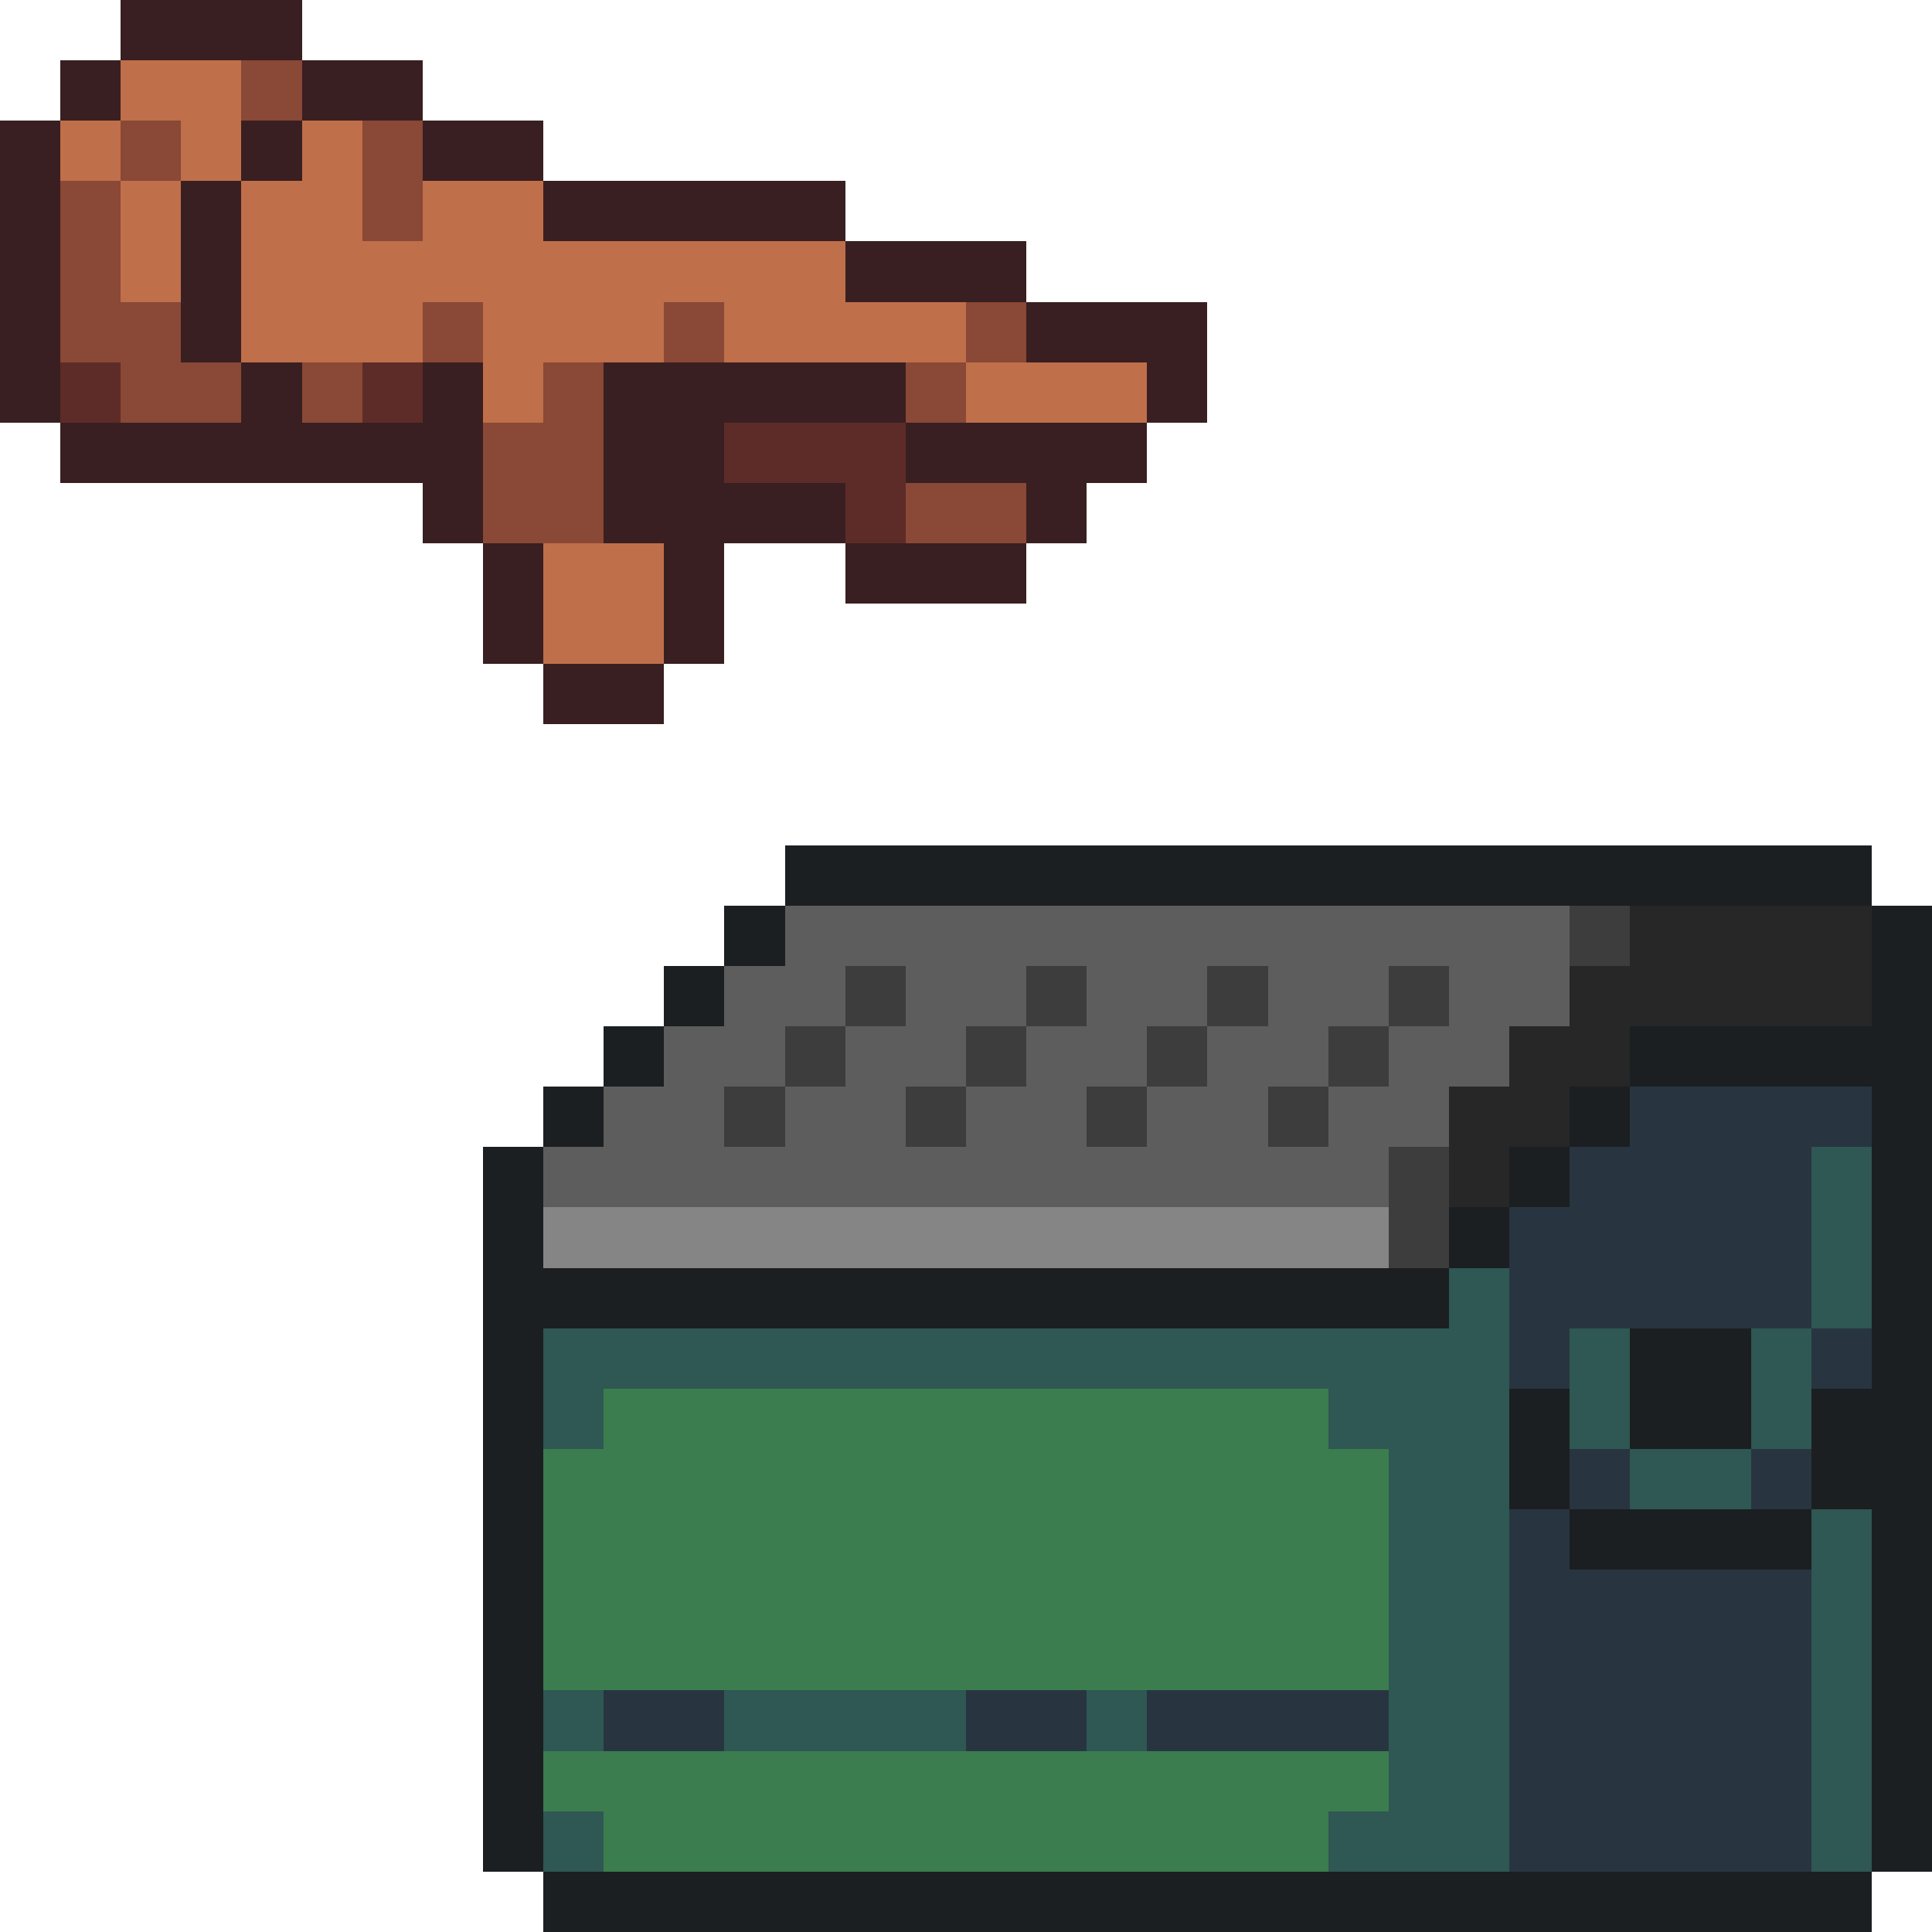
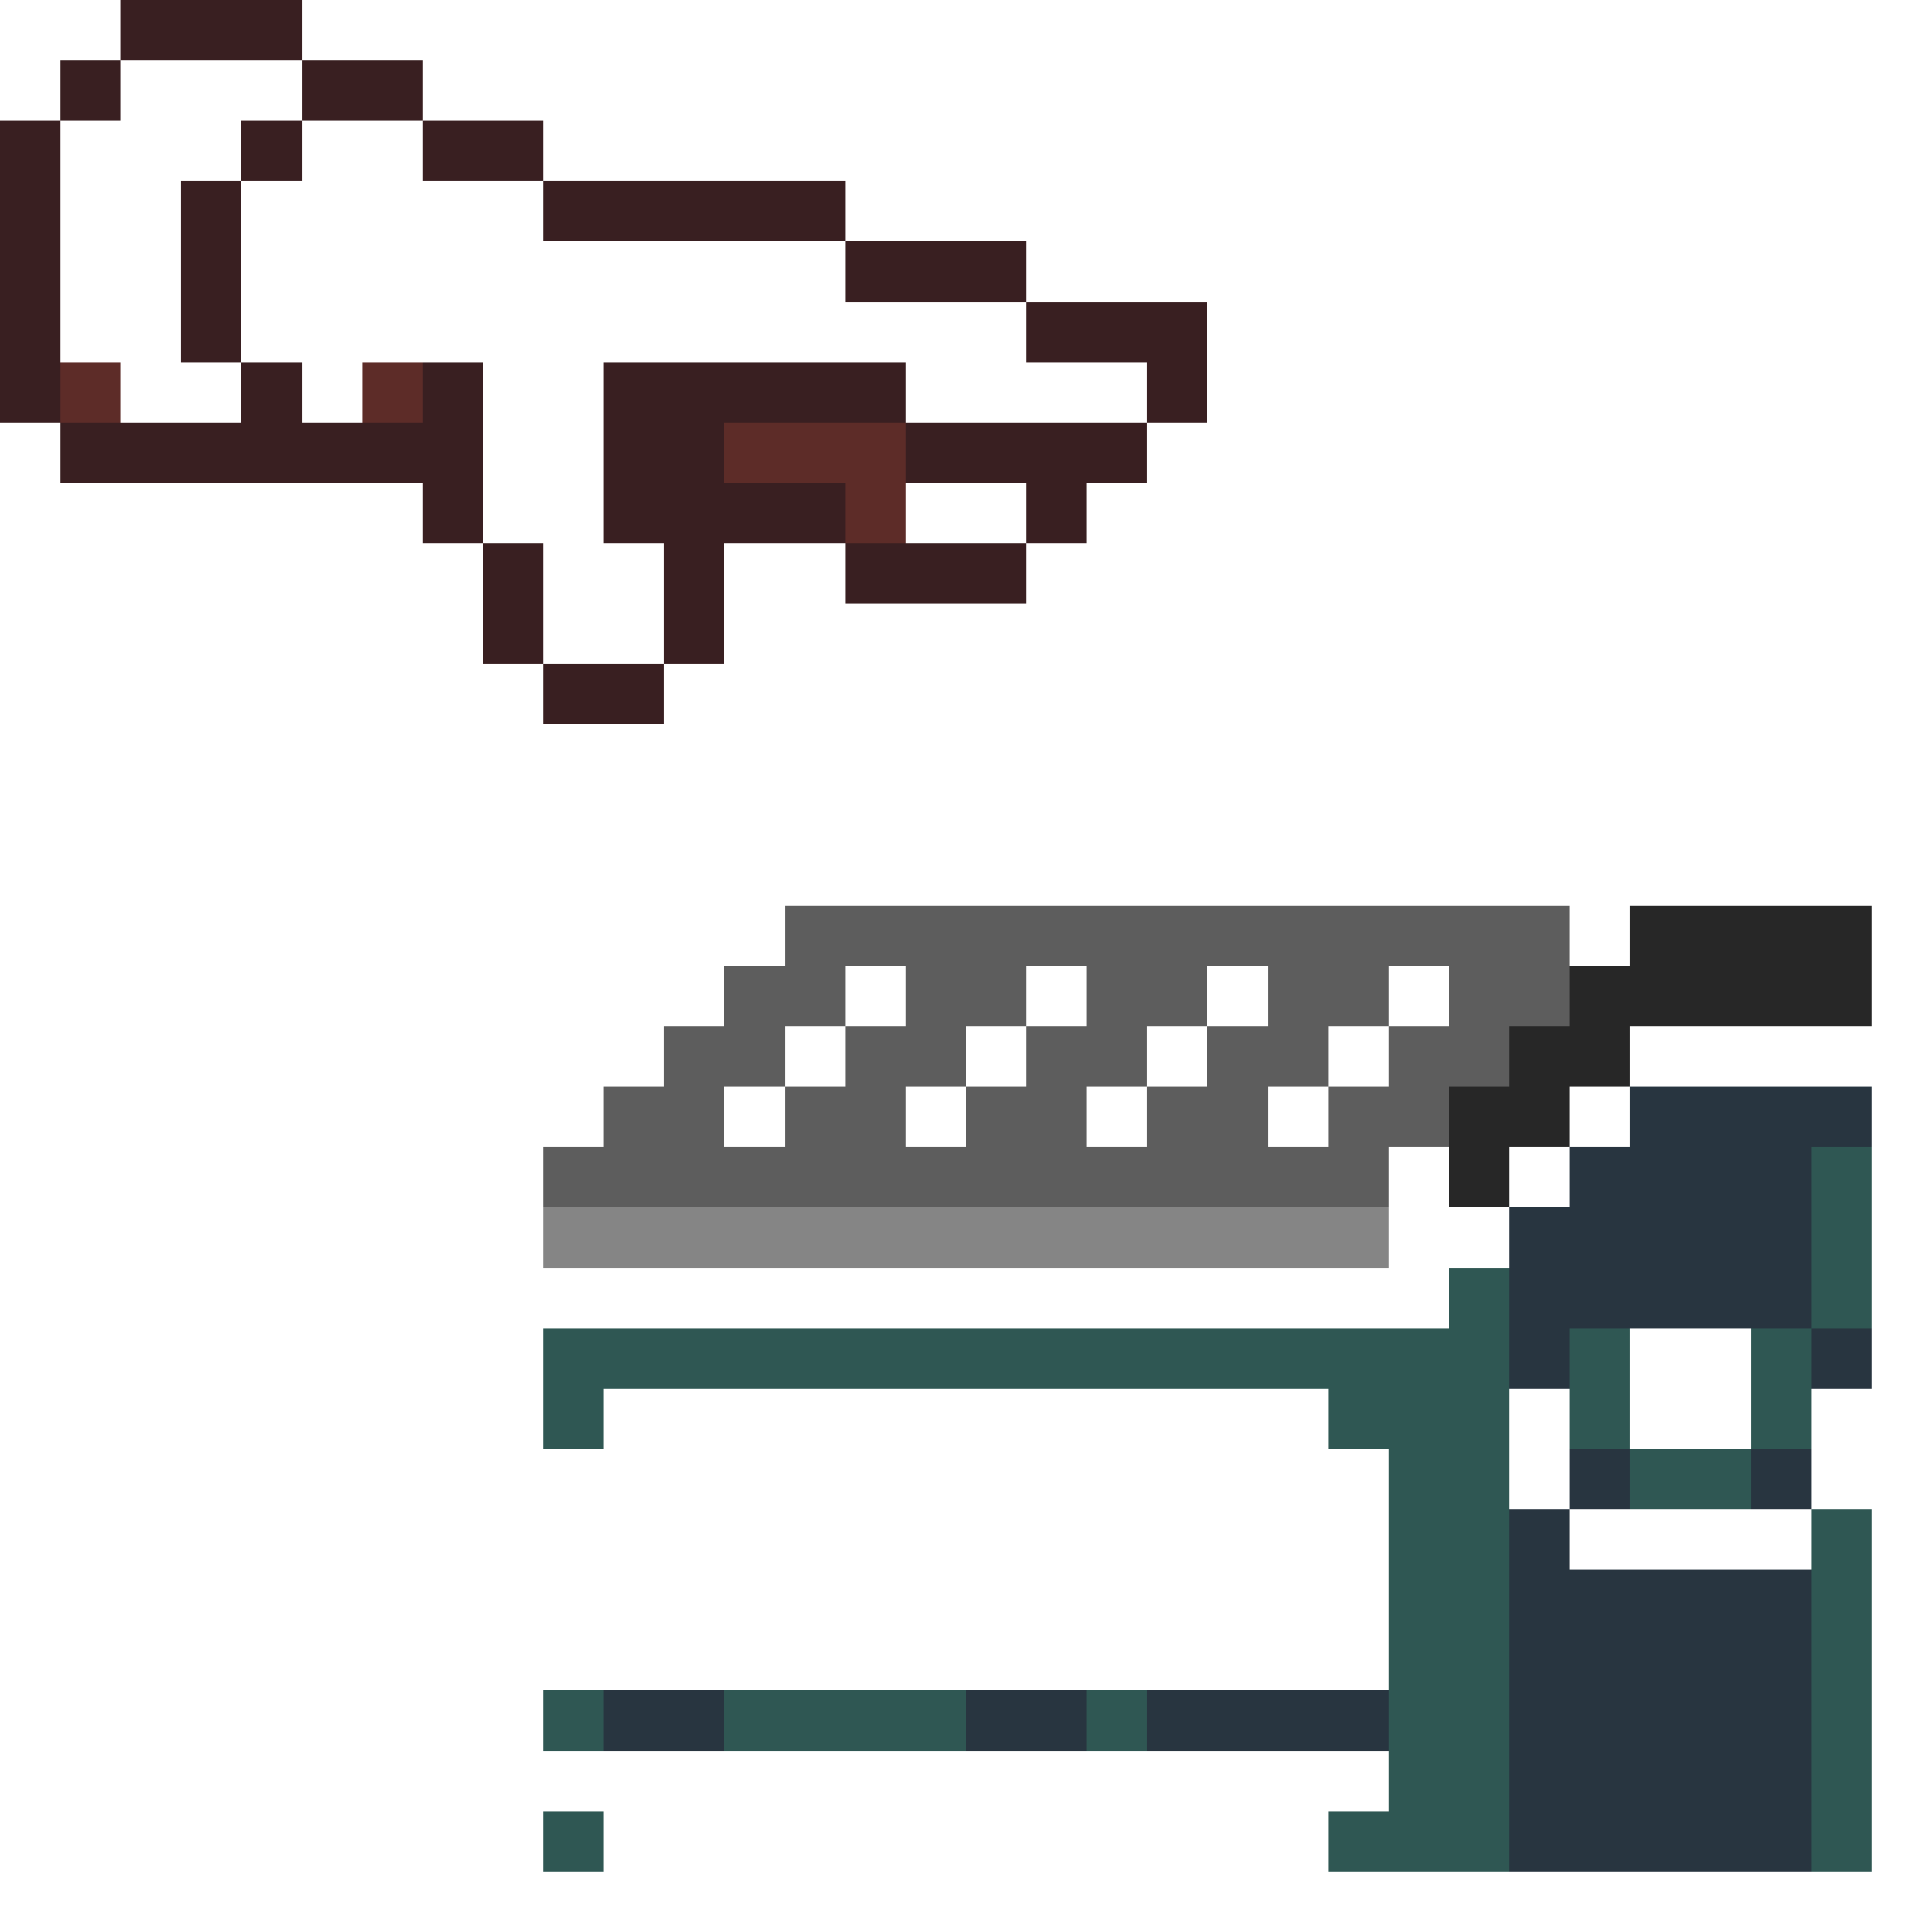
<svg xmlns="http://www.w3.org/2000/svg" viewBox="0 -0.5 32 32" shape-rendering="crispEdges">
  <path stroke="#391f21" d="M2 0h3M1 1h1M5 1h2M0 2h1M4 2h1M7 2h2M0 3h1M3 3h1M9 3h5M0 4h1M3 4h1M14 4h3M0 5h1M3 5h1M17 5h3M0 6h1M4 6h1M7 6h1M10 6h5M19 6h1M1 7h7M10 7h2M15 7h4M7 8h1M10 8h4M17 8h1M8 9h1M11 9h1M14 9h3M8 10h1M11 10h1M9 11h2" />
-   <path stroke="#bf6f4a" d="M2 1h2M1 2h1M3 2h1M5 2h1M2 3h1M4 3h2M7 3h2M2 4h1M4 4h10M4 5h3M8 5h3M12 5h4M8 6h1M16 6h3M9 9h2M9 10h2" />
-   <path stroke="#8a4836" d="M4 1h1M2 2h1M6 2h1M1 3h1M6 3h1M1 4h1M1 5h2M7 5h1M11 5h1M16 5h1M2 6h2M5 6h1M9 6h1M15 6h1M8 7h2M8 8h2M15 8h2" />
  <path stroke="#5d2c28" d="M1 6h1M6 6h1M12 7h3M14 8h1" />
-   <path stroke="#1b1f21" d="M13 14h18M12 15h1M31 15h1M11 16h1M31 16h1M10 17h1M27 17h5M9 18h1M26 18h1M31 18h1M8 19h1M25 19h1M31 19h1M8 20h1M24 20h1M31 20h1M8 21h16M31 21h1M8 22h1M27 22h2M31 22h1M8 23h1M25 23h1M27 23h2M30 23h2M8 24h1M25 24h1M30 24h2M8 25h1M26 25h4M31 25h1M8 26h1M31 26h1M8 27h1M31 27h1M8 28h1M31 28h1M8 29h1M31 29h1M8 30h1M31 30h1M9 31h22" />
  <path stroke="#5d5d5d" d="M13 15h13M12 16h2M15 16h2M18 16h2M21 16h2M24 16h2M11 17h2M14 17h2M17 17h2M20 17h2M23 17h2M10 18h2M13 18h2M16 18h2M19 18h2M22 18h2M9 19h14" />
-   <path stroke="#3d3d3d" d="M26 15h1M14 16h1M17 16h1M20 16h1M23 16h1M13 17h1M16 17h1M19 17h1M22 17h1M12 18h1M15 18h1M18 18h1M21 18h1M23 19h1M23 20h1" />
  <path stroke="#272727" d="M27 15h4M26 16h5M25 17h2M24 18h2M24 19h1" />
  <path stroke="#283540" d="M27 18h4M26 19h4M25 20h5M25 21h5M25 22h1M30 22h1M26 24h1M29 24h1M25 25h1M25 26h5M25 27h5M10 28h2M16 28h2M19 28h4M25 28h5M25 29h5M25 30h5" />
  <path stroke="#2f5753" d="M30 19h1M30 20h1M24 21h1M30 21h1M9 22h16M26 22h1M29 22h1M9 23h1M22 23h3M26 23h1M29 23h1M23 24h2M27 24h2M23 25h2M30 25h1M23 26h2M30 26h1M23 27h2M30 27h1M9 28h1M12 28h4M18 28h1M23 28h2M30 28h1M23 29h2M30 29h1M9 30h1M22 30h3M30 30h1" />
  <path stroke="#858585" d="M9 20h14" />
-   <path stroke="#3b7d4f" d="M10 23h12M9 24h14M9 25h14M9 26h14M9 27h14M9 29h14M10 30h12" />
</svg>